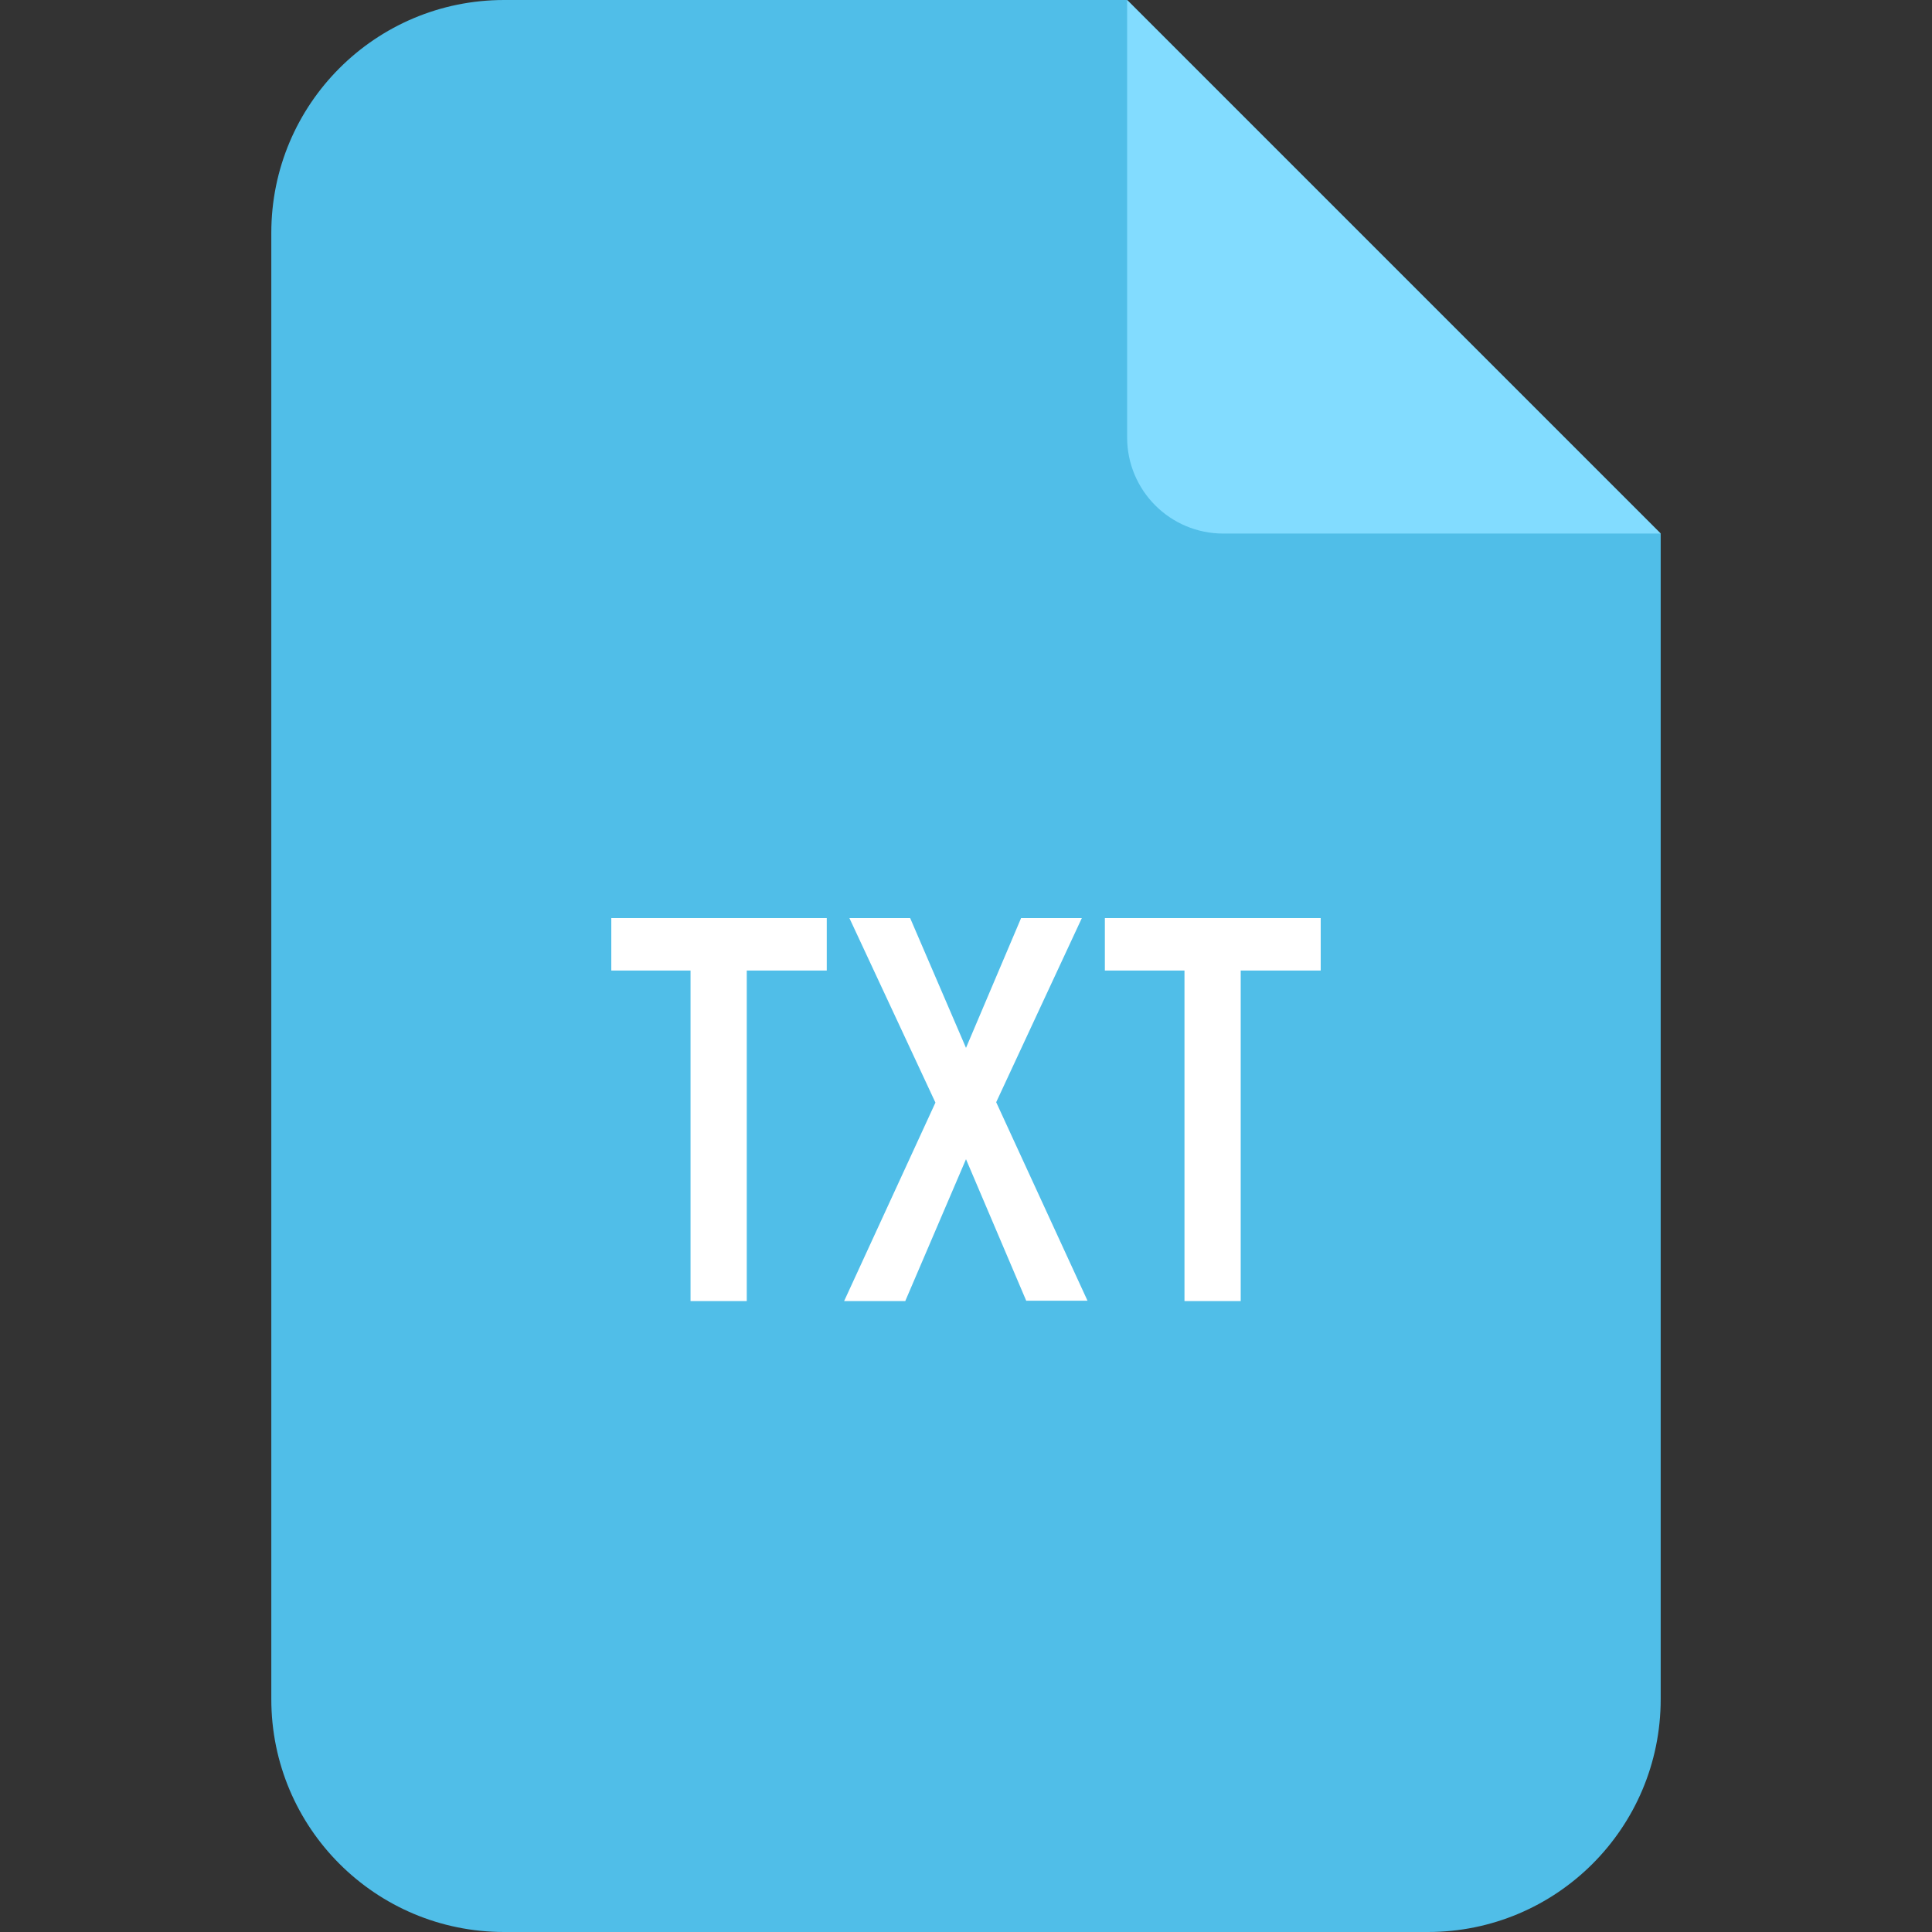
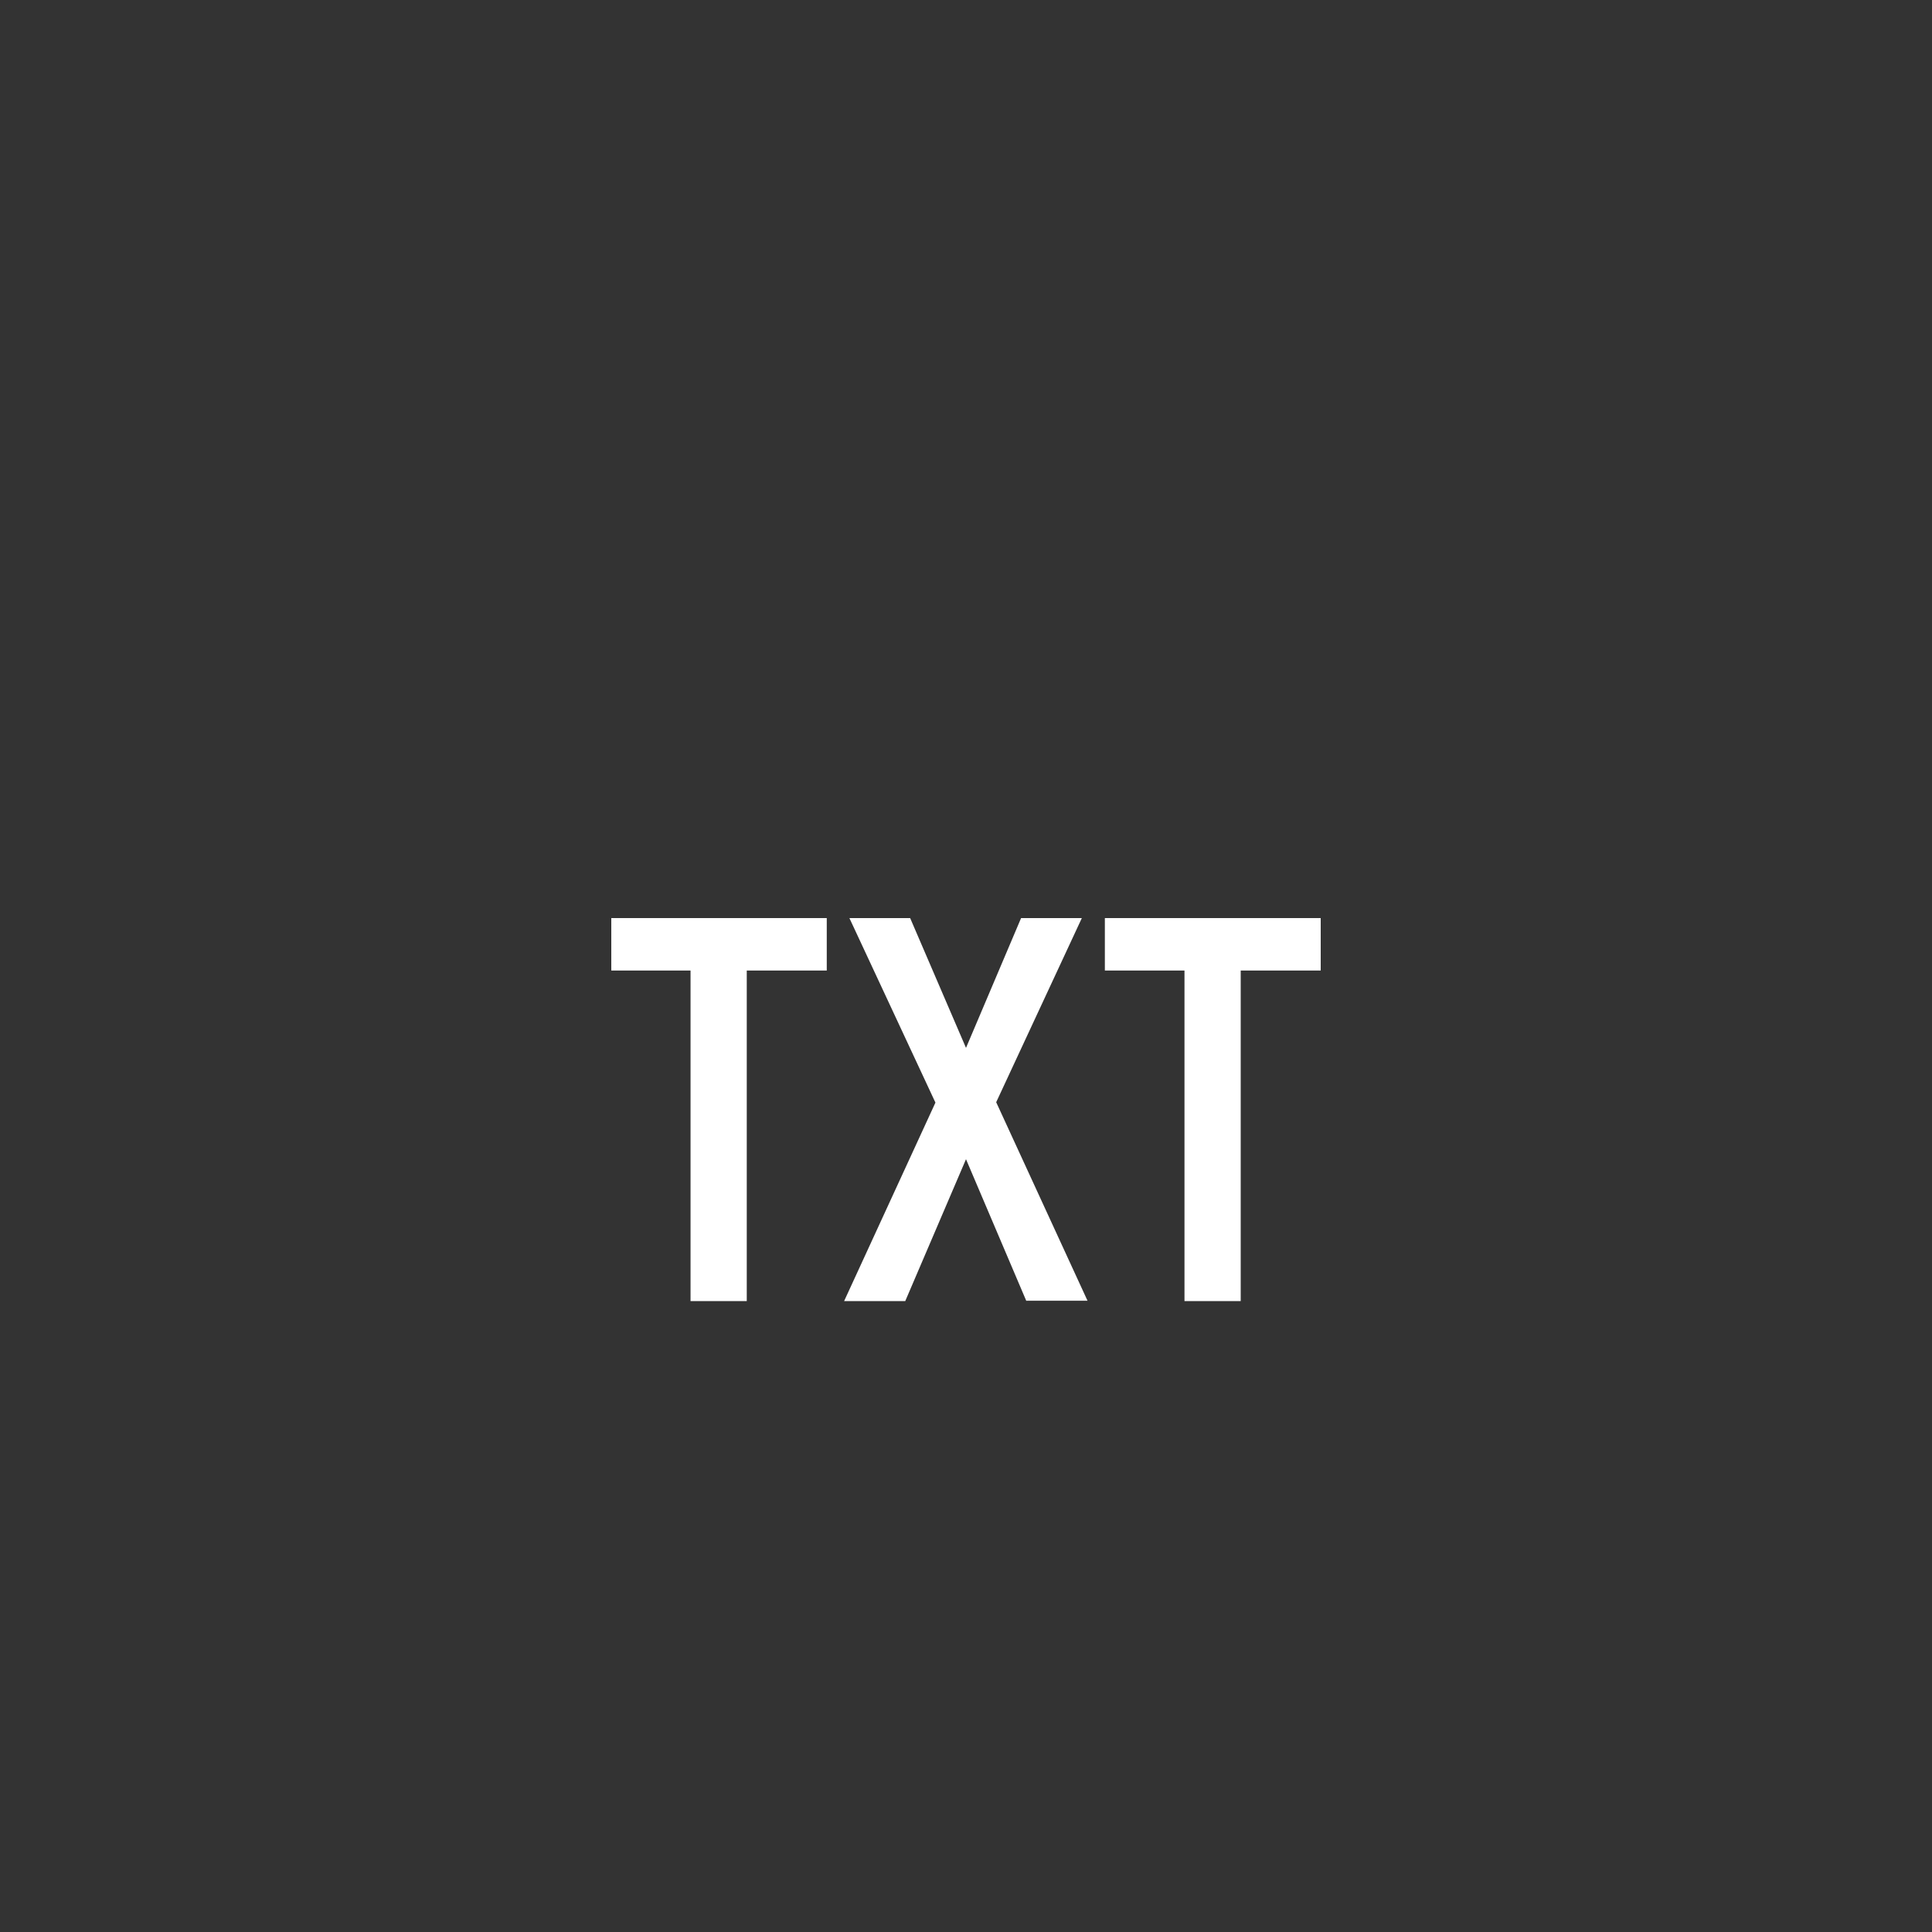
<svg xmlns="http://www.w3.org/2000/svg" id="Layer_1" enable-background="new 0 0 512 512" height="512" viewBox="0 0 512 512" width="512">
  <rect x="0" y="0" width="512" height="512" fill="#333333" stroke="none" />
  <g id="Layer_2_00000163034890053109942880000018183311604546421915_">
    <g id="TXT">
-       <path d="m440.1 141.4v308.9c0 34.1-27.6 61.7-61.7 61.7h-244.8c-34.1 0-61.7-27.6-61.7-61.7v-388.6c0-34.1 27.6-61.7 61.7-61.7h165.1z" fill="#50bee8" />
-       <path d="m440.1 141.4h-115.9c-14.1 0-25.5-11.4-25.5-25.5v-115.9z" fill="#82dcff" />
      <g fill="#fff">
        <path d="m219.1 257.2h-21.2v87.6h-14.9v-87.6h-21v-13.9h57.1z" />
        <path d="m272 344.8-16-37.6-16.1 37.6h-16.2l24.2-52.6-22.8-48.9h16.1l14.8 34.4 14.6-34.4h16.1l-22.7 48.8 24.2 52.6h-16.2z" />
        <path d="m350 257.2h-21.2v87.6h-14.9v-87.6h-21.1v-13.9h57.2z" />
      </g>
    </g>
  </g>
</svg>